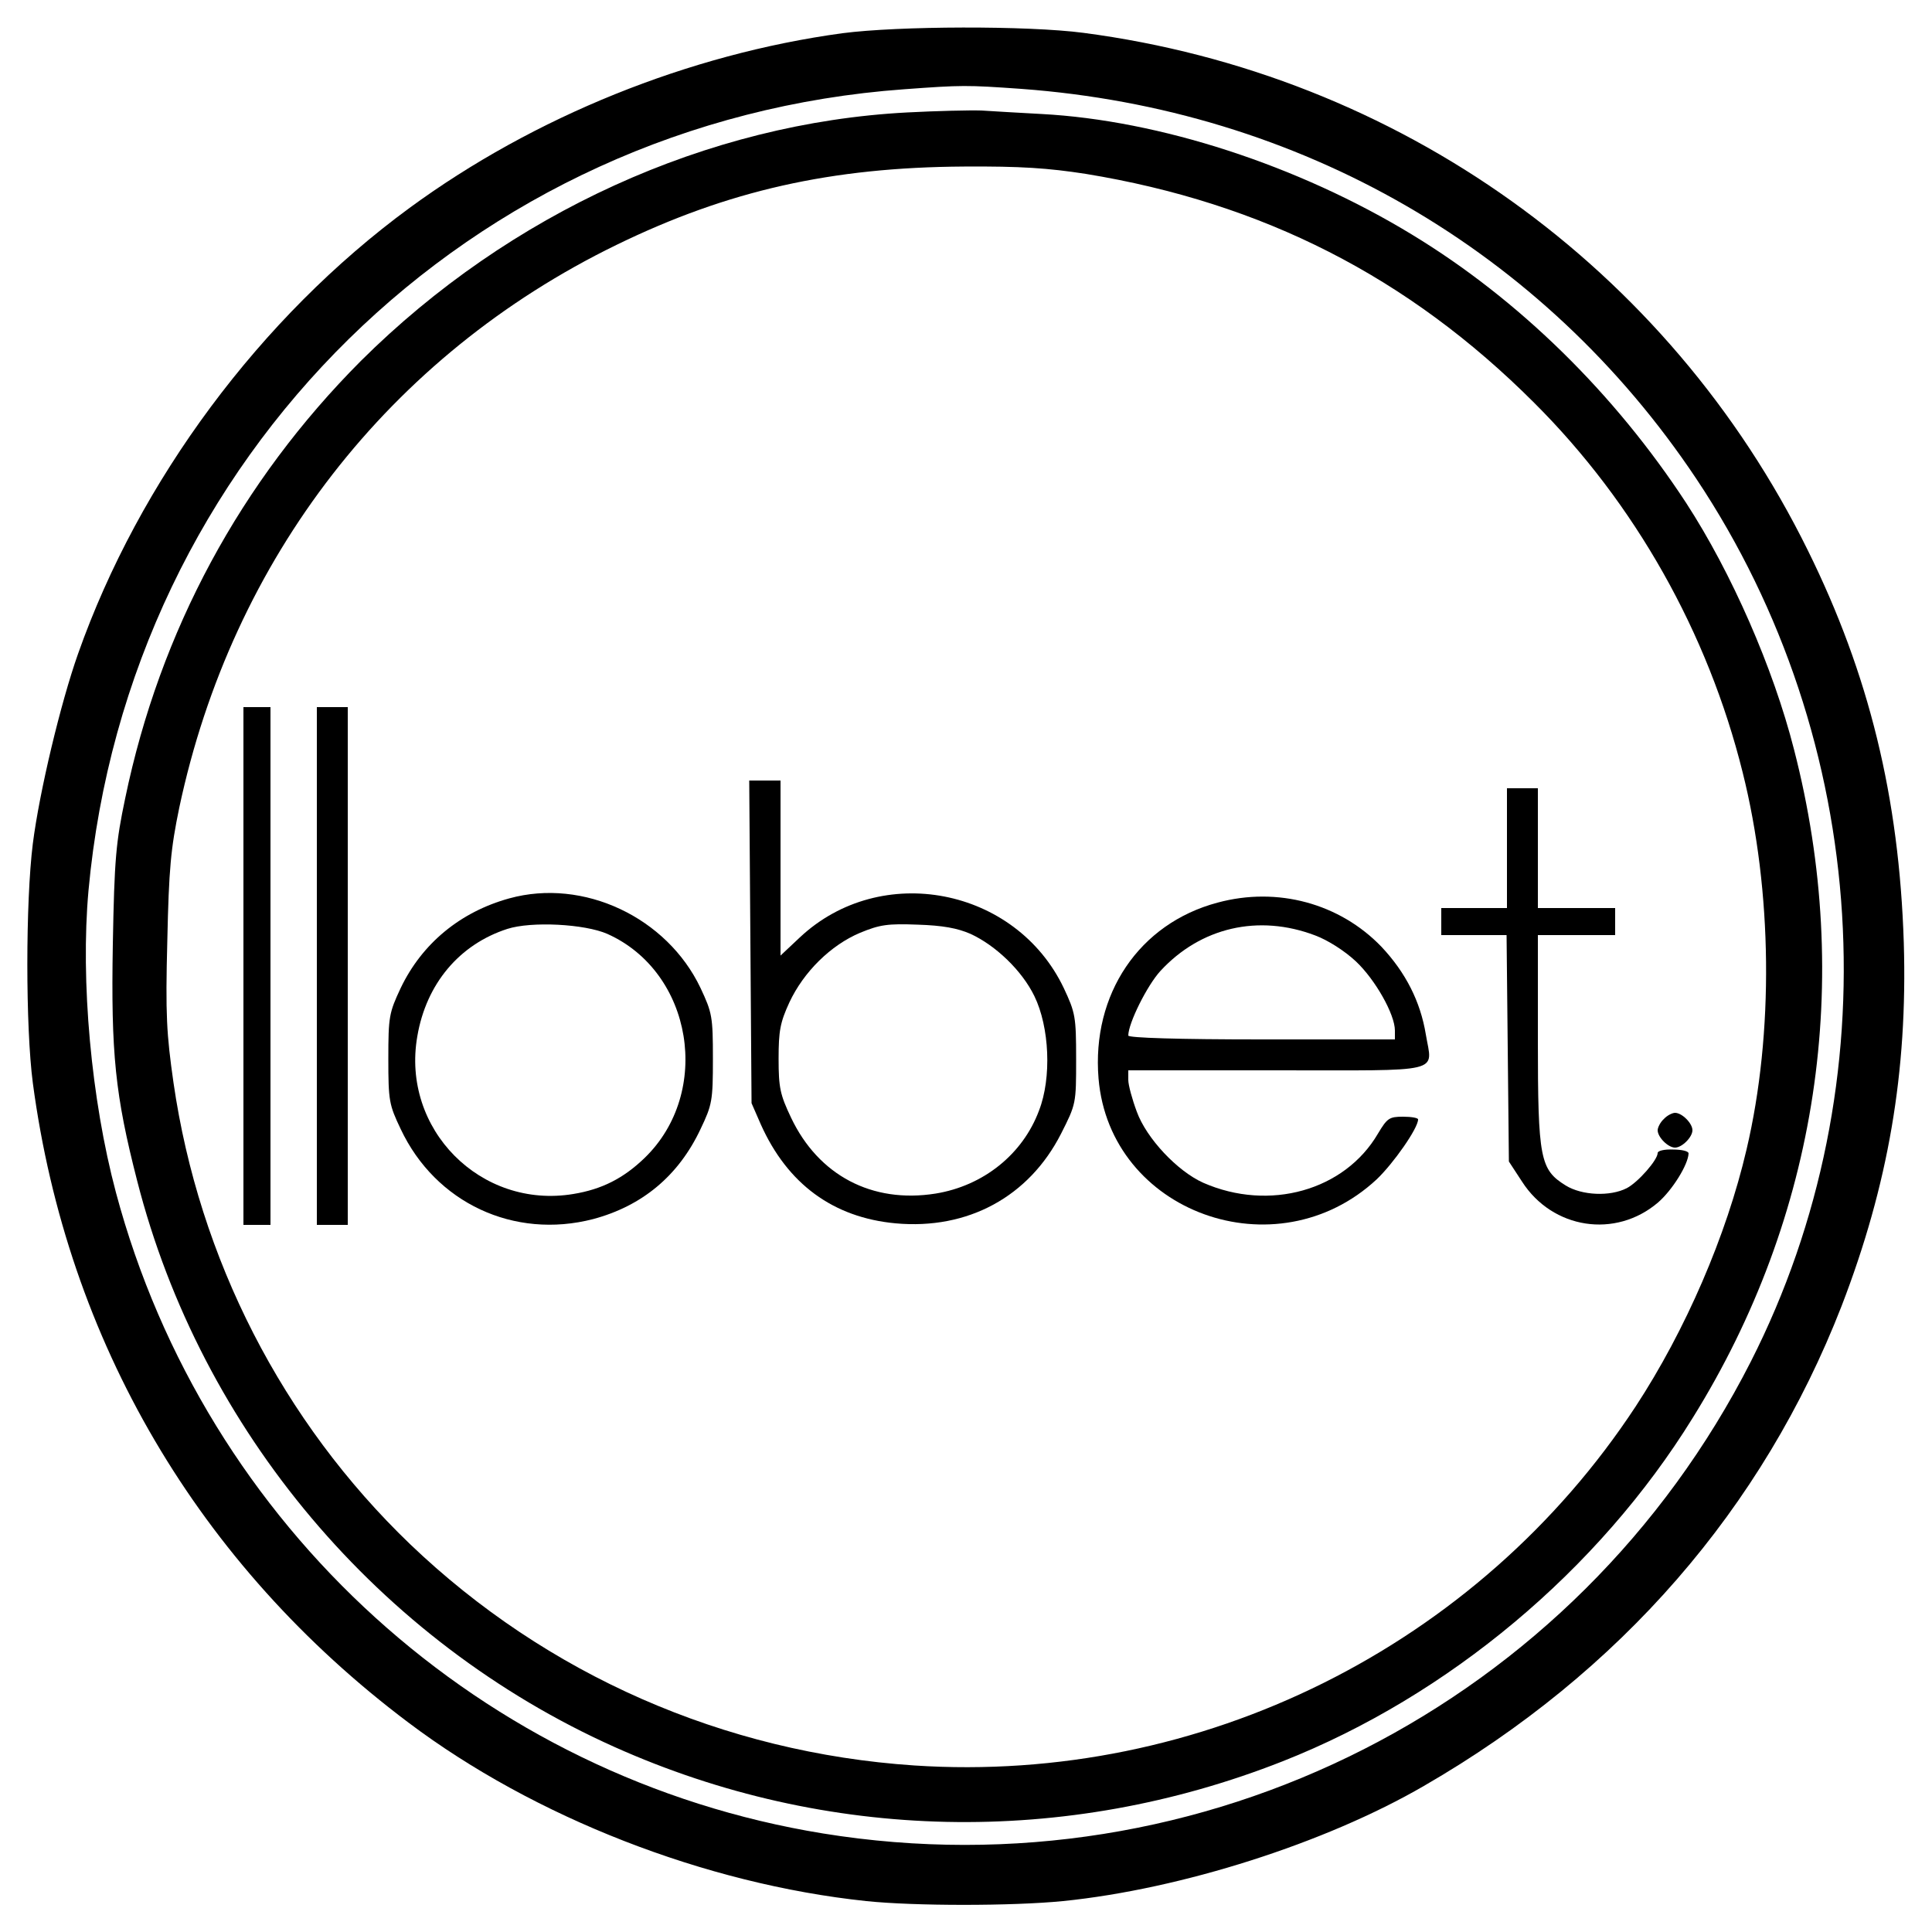
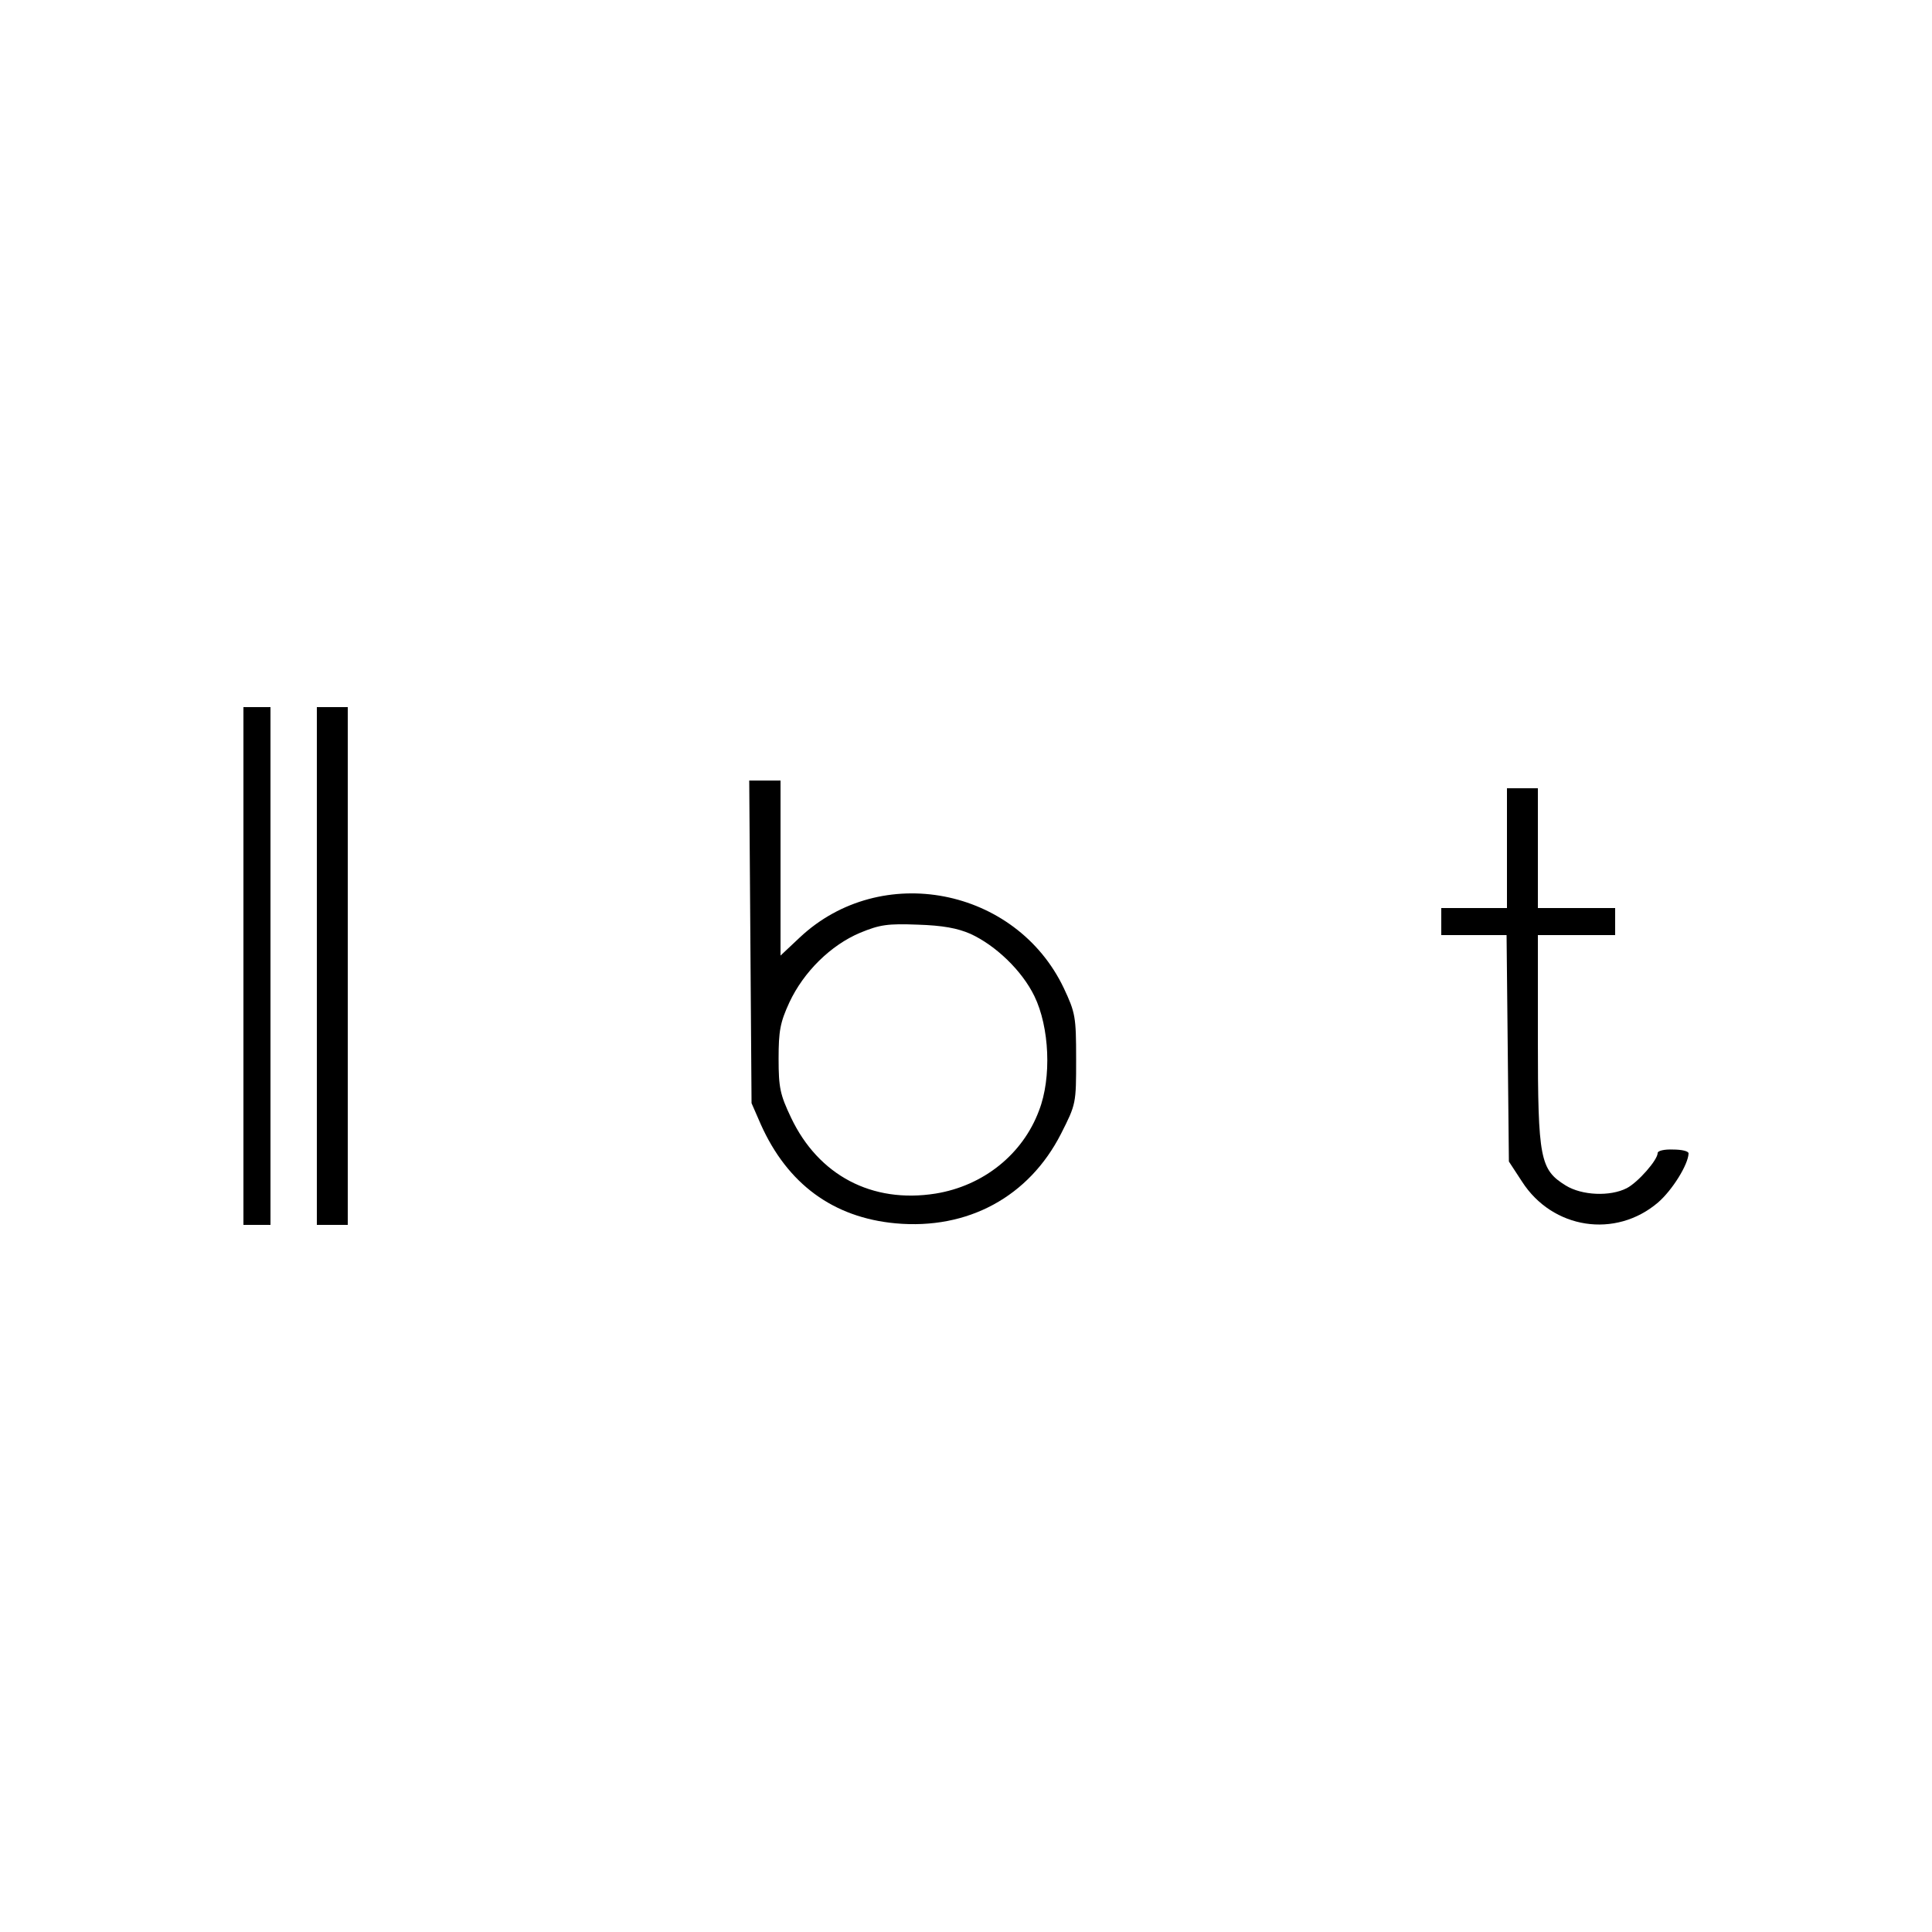
<svg xmlns="http://www.w3.org/2000/svg" version="1.0" width="500pt" height="500pt" viewBox="0 0 500 500" preserveAspectRatio="xMidYMid meet">
  <g transform="translate(0,500) scale(0.1,-0.1)" fill="#000000" stroke="none">
-     <path d="M2180 4914 c-397 -54 -798 -216 -1120 -452 -386 -283 -700 -706 -858 -1154 -45 -127 -100 -357 -117 -491 -19 -151 -19 -476 0 -620 89 -668 428 -1246 972 -1655 325 -245 768 -418 1185 -462 125 -13 377 -13 509 0 306 31 679 150 934 298 509 294 877 718 1081 1242 121 314 171 606 161 940 -12 377 -90 695 -248 1015 -361 733 -1060 1233 -1875 1340 -145 19 -479 18 -624 -1z m463 -144 c721 -53 1352 -417 1747 -1009 452 -678 507 -1565 141 -2285 -452 -888 -1419 -1380 -2401 -1221 -881 143 -1599 794 -1830 1659 -64 240 -92 548 -71 781 103 1122 989 1993 2111 2074 150 11 161 11 303 1z" />
-     <path d="M2348 4709 c-517 -27 -1030 -261 -1414 -643 -311 -312 -520 -698 -610 -1132 -24 -114 -28 -157 -32 -377 -5 -284 6 -391 63 -613 165 -646 626 -1192 1235 -1465 549 -246 1167 -259 1730 -37 428 169 817 494 1061 889 324 521 416 1131 262 1729 -54 212 -162 458 -279 638 -185 283 -433 527 -710 695 -294 179 -654 296 -959 312 -55 3 -125 7 -155 9 -30 1 -117 -1 -192 -5z m462 -159 c458 -75 834 -266 1160 -592 261 -260 450 -595 540 -957 77 -307 81 -675 10 -976 -52 -223 -158 -468 -287 -665 -408 -621 -1125 -978 -1867 -929 -493 33 -952 235 -1305 573 -330 317 -546 738 -612 1194 -18 126 -21 176 -16 367 4 187 9 239 31 345 137 645 544 1170 1131 1456 289 141 557 201 900 203 147 1 218 -4 315 -19z" />
    <path d="M630 2500 l0 -670 35 0 35 0 0 670 0 670 -35 0 -35 0 0 -670z" />
    <path d="M820 2500 l0 -670 40 0 40 0 0 670 0 670 -40 0 -40 0 0 -670z" />
    <path d="M1942 2563 l3 -418 24 -55 c69 -154 187 -241 349 -256 187 -17 345 69 428 232 39 77 39 78 39 193 0 110 -2 120 -32 184 -124 260 -473 328 -683 131 l-50 -47 0 227 0 226 -41 0 -40 0 3 -417z m570 20 c65 -30 133 -95 165 -161 39 -80 45 -211 12 -296 -42 -113 -144 -195 -268 -215 -164 -26 -303 47 -374 197 -28 59 -32 77 -32 152 0 72 4 94 28 146 37 79 107 148 183 180 51 21 71 24 149 21 64 -2 103 -9 137 -24z" />
    <path d="M3900 2805 l0 -155 -85 0 -85 0 0 -35 0 -35 84 0 85 0 3 -293 3 -293 34 -52 c79 -123 242 -148 352 -54 37 32 78 98 79 127 0 6 -18 10 -40 10 -22 1 -40 -3 -40 -9 0 -18 -51 -76 -80 -91 -43 -22 -116 -19 -158 7 -66 41 -72 68 -72 376 l0 272 100 0 100 0 0 35 0 35 -100 0 -100 0 0 155 0 155 -40 0 -40 0 0 -155z" />
-     <path d="M1318 2675 c-127 -35 -226 -117 -281 -232 -30 -64 -32 -74 -32 -183 0 -109 2 -119 32 -182 90 -191 293 -286 498 -233 127 34 221 112 278 233 30 63 32 73 32 182 0 109 -2 119 -32 183 -87 183 -303 285 -495 232z m254 -92 c221 -99 272 -410 96 -580 -55 -53 -111 -81 -184 -93 -240 -40 -446 168 -404 408 23 136 109 238 233 278 62 20 200 13 259 -13z" />
-     <path d="M3151 2664 c-203 -54 -326 -237 -308 -455 29 -347 460 -503 720 -261 43 41 107 132 107 155 0 4 -18 7 -39 7 -36 0 -41 -4 -65 -44 -86 -147 -281 -202 -452 -127 -67 30 -147 115 -172 184 -12 32 -22 69 -22 82 l0 25 384 0 c438 0 403 -9 386 93 -14 85 -52 160 -115 227 -108 112 -269 156 -424 114z m253 -85 c32 -12 75 -39 105 -67 50 -47 101 -137 101 -179 l0 -23 -345 0 c-214 0 -345 4 -345 10 0 32 49 130 83 167 104 113 254 148 401 92z" />
-     <path d="M4306 2104 c-9 -8 -16 -22 -16 -29 0 -18 27 -45 45 -45 18 0 45 27 45 45 0 18 -27 45 -45 45 -7 0 -21 -7 -29 -16z" />
  </g>
</svg>